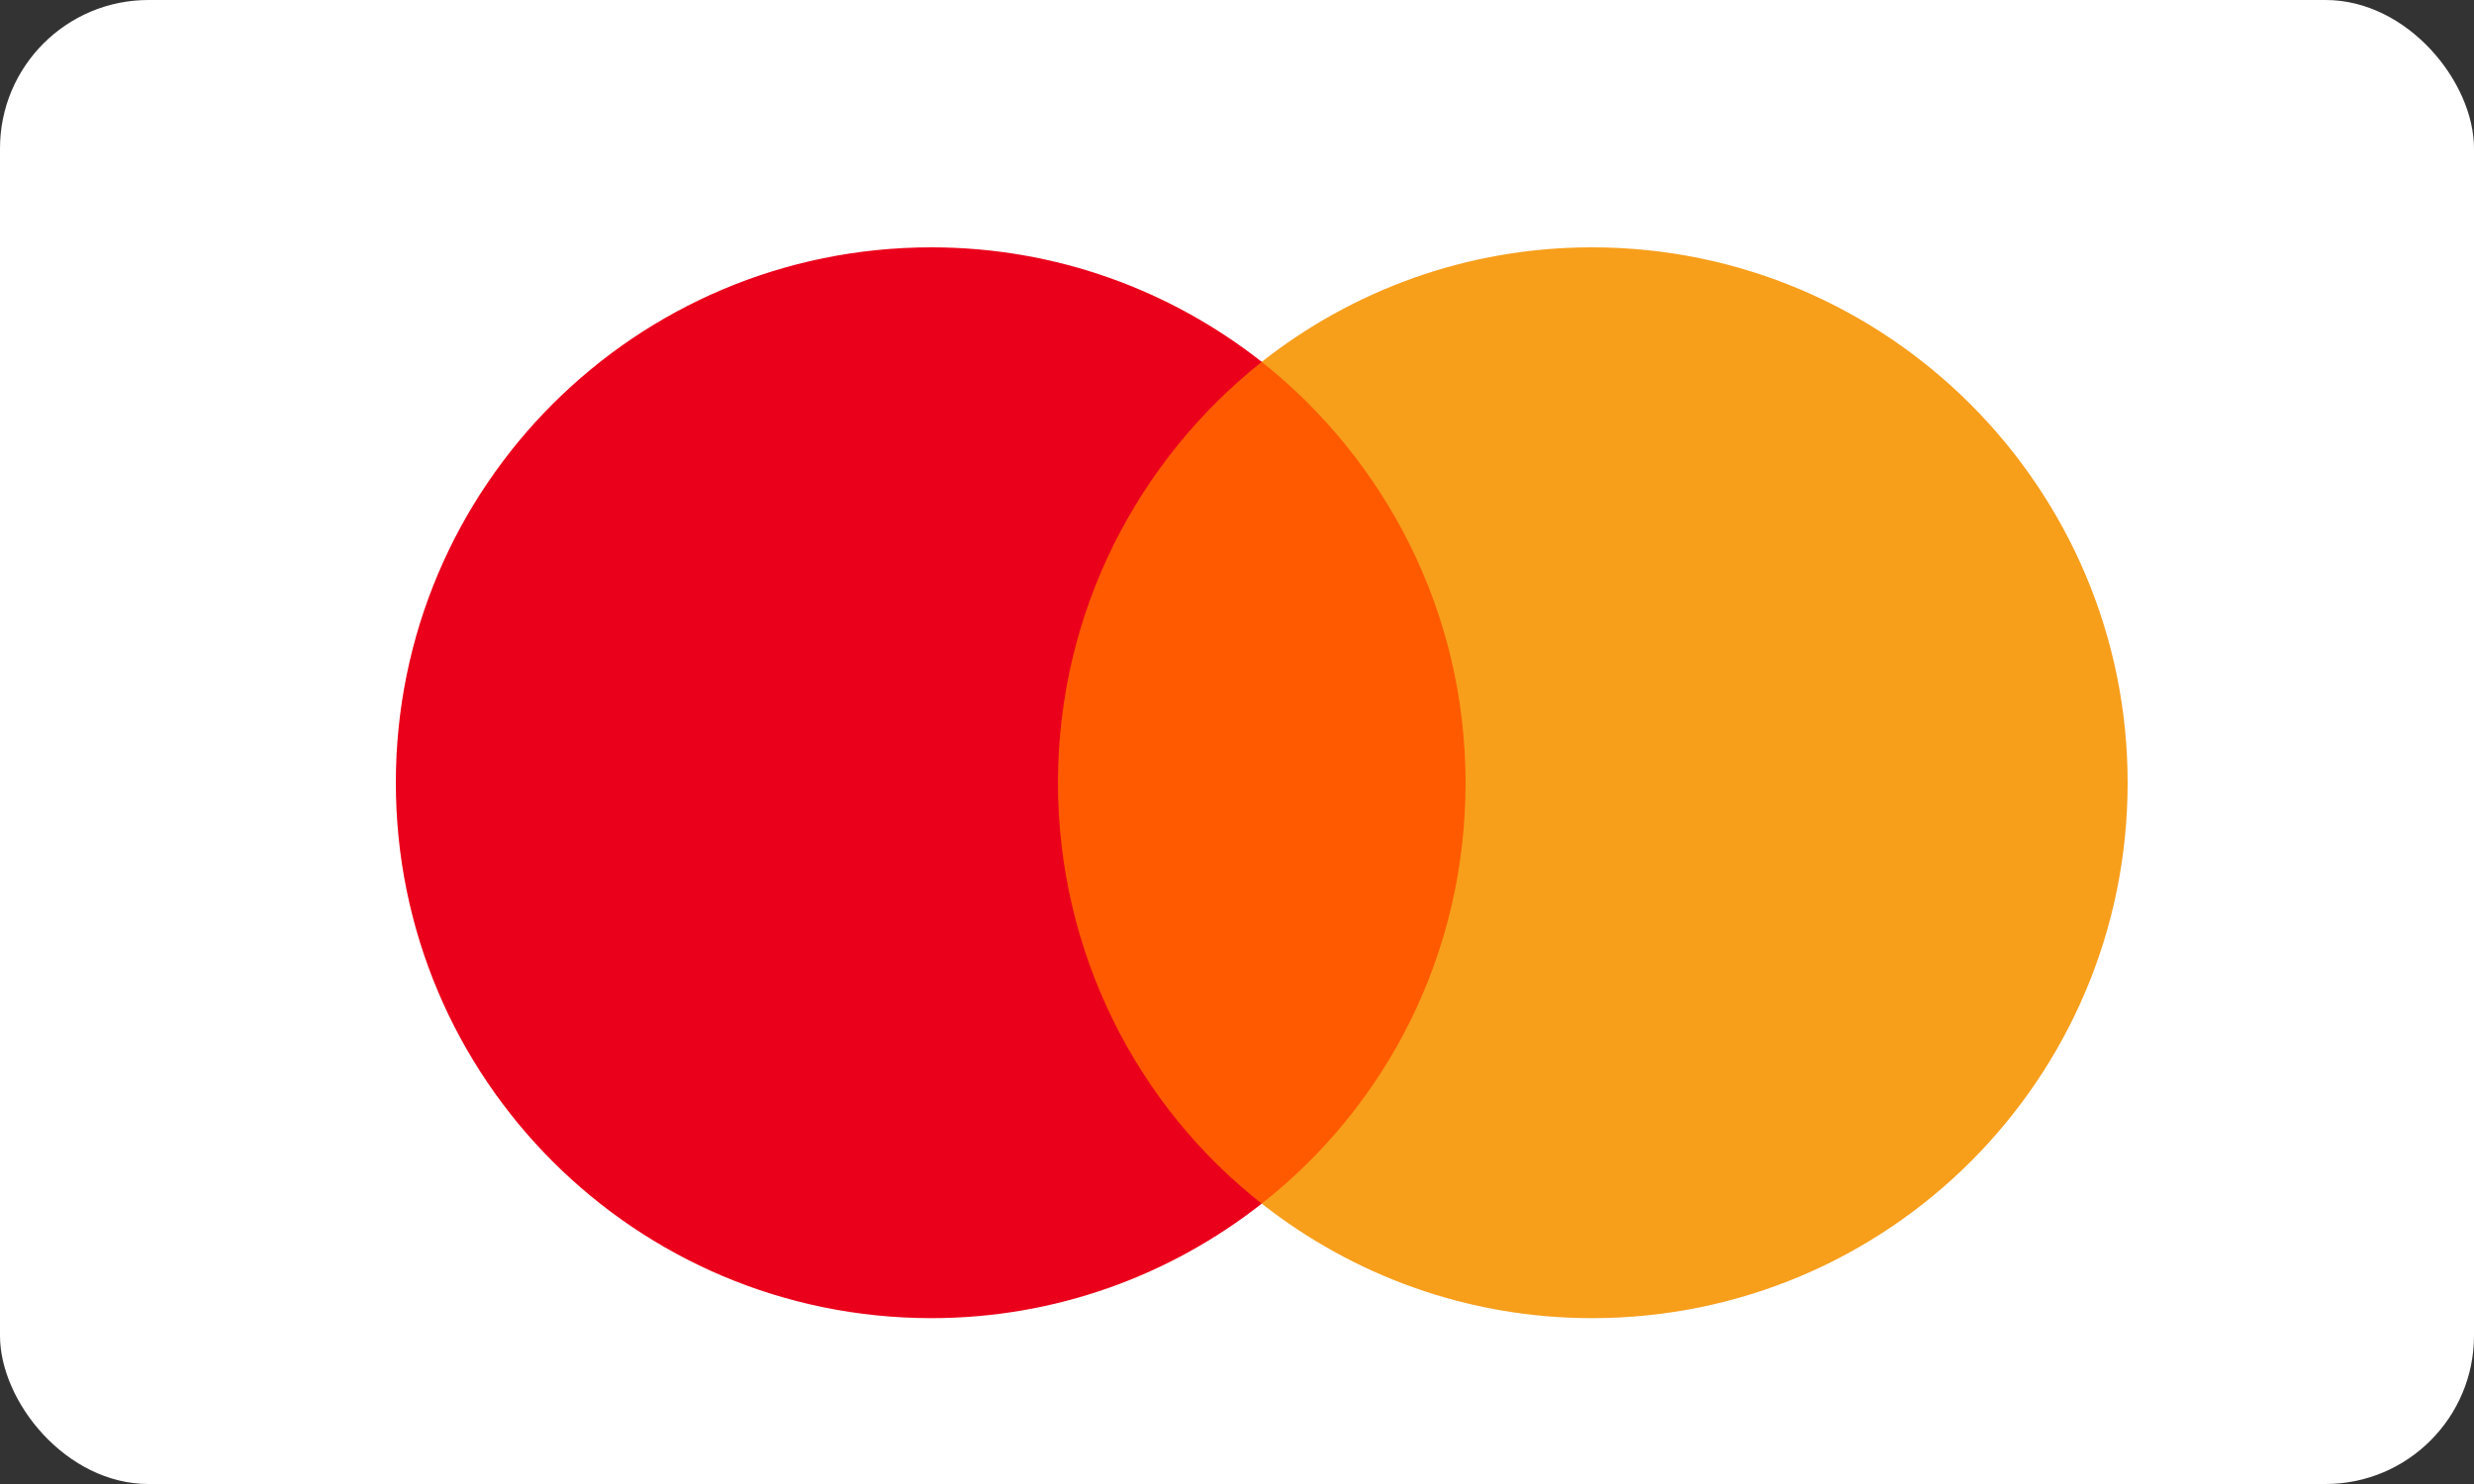
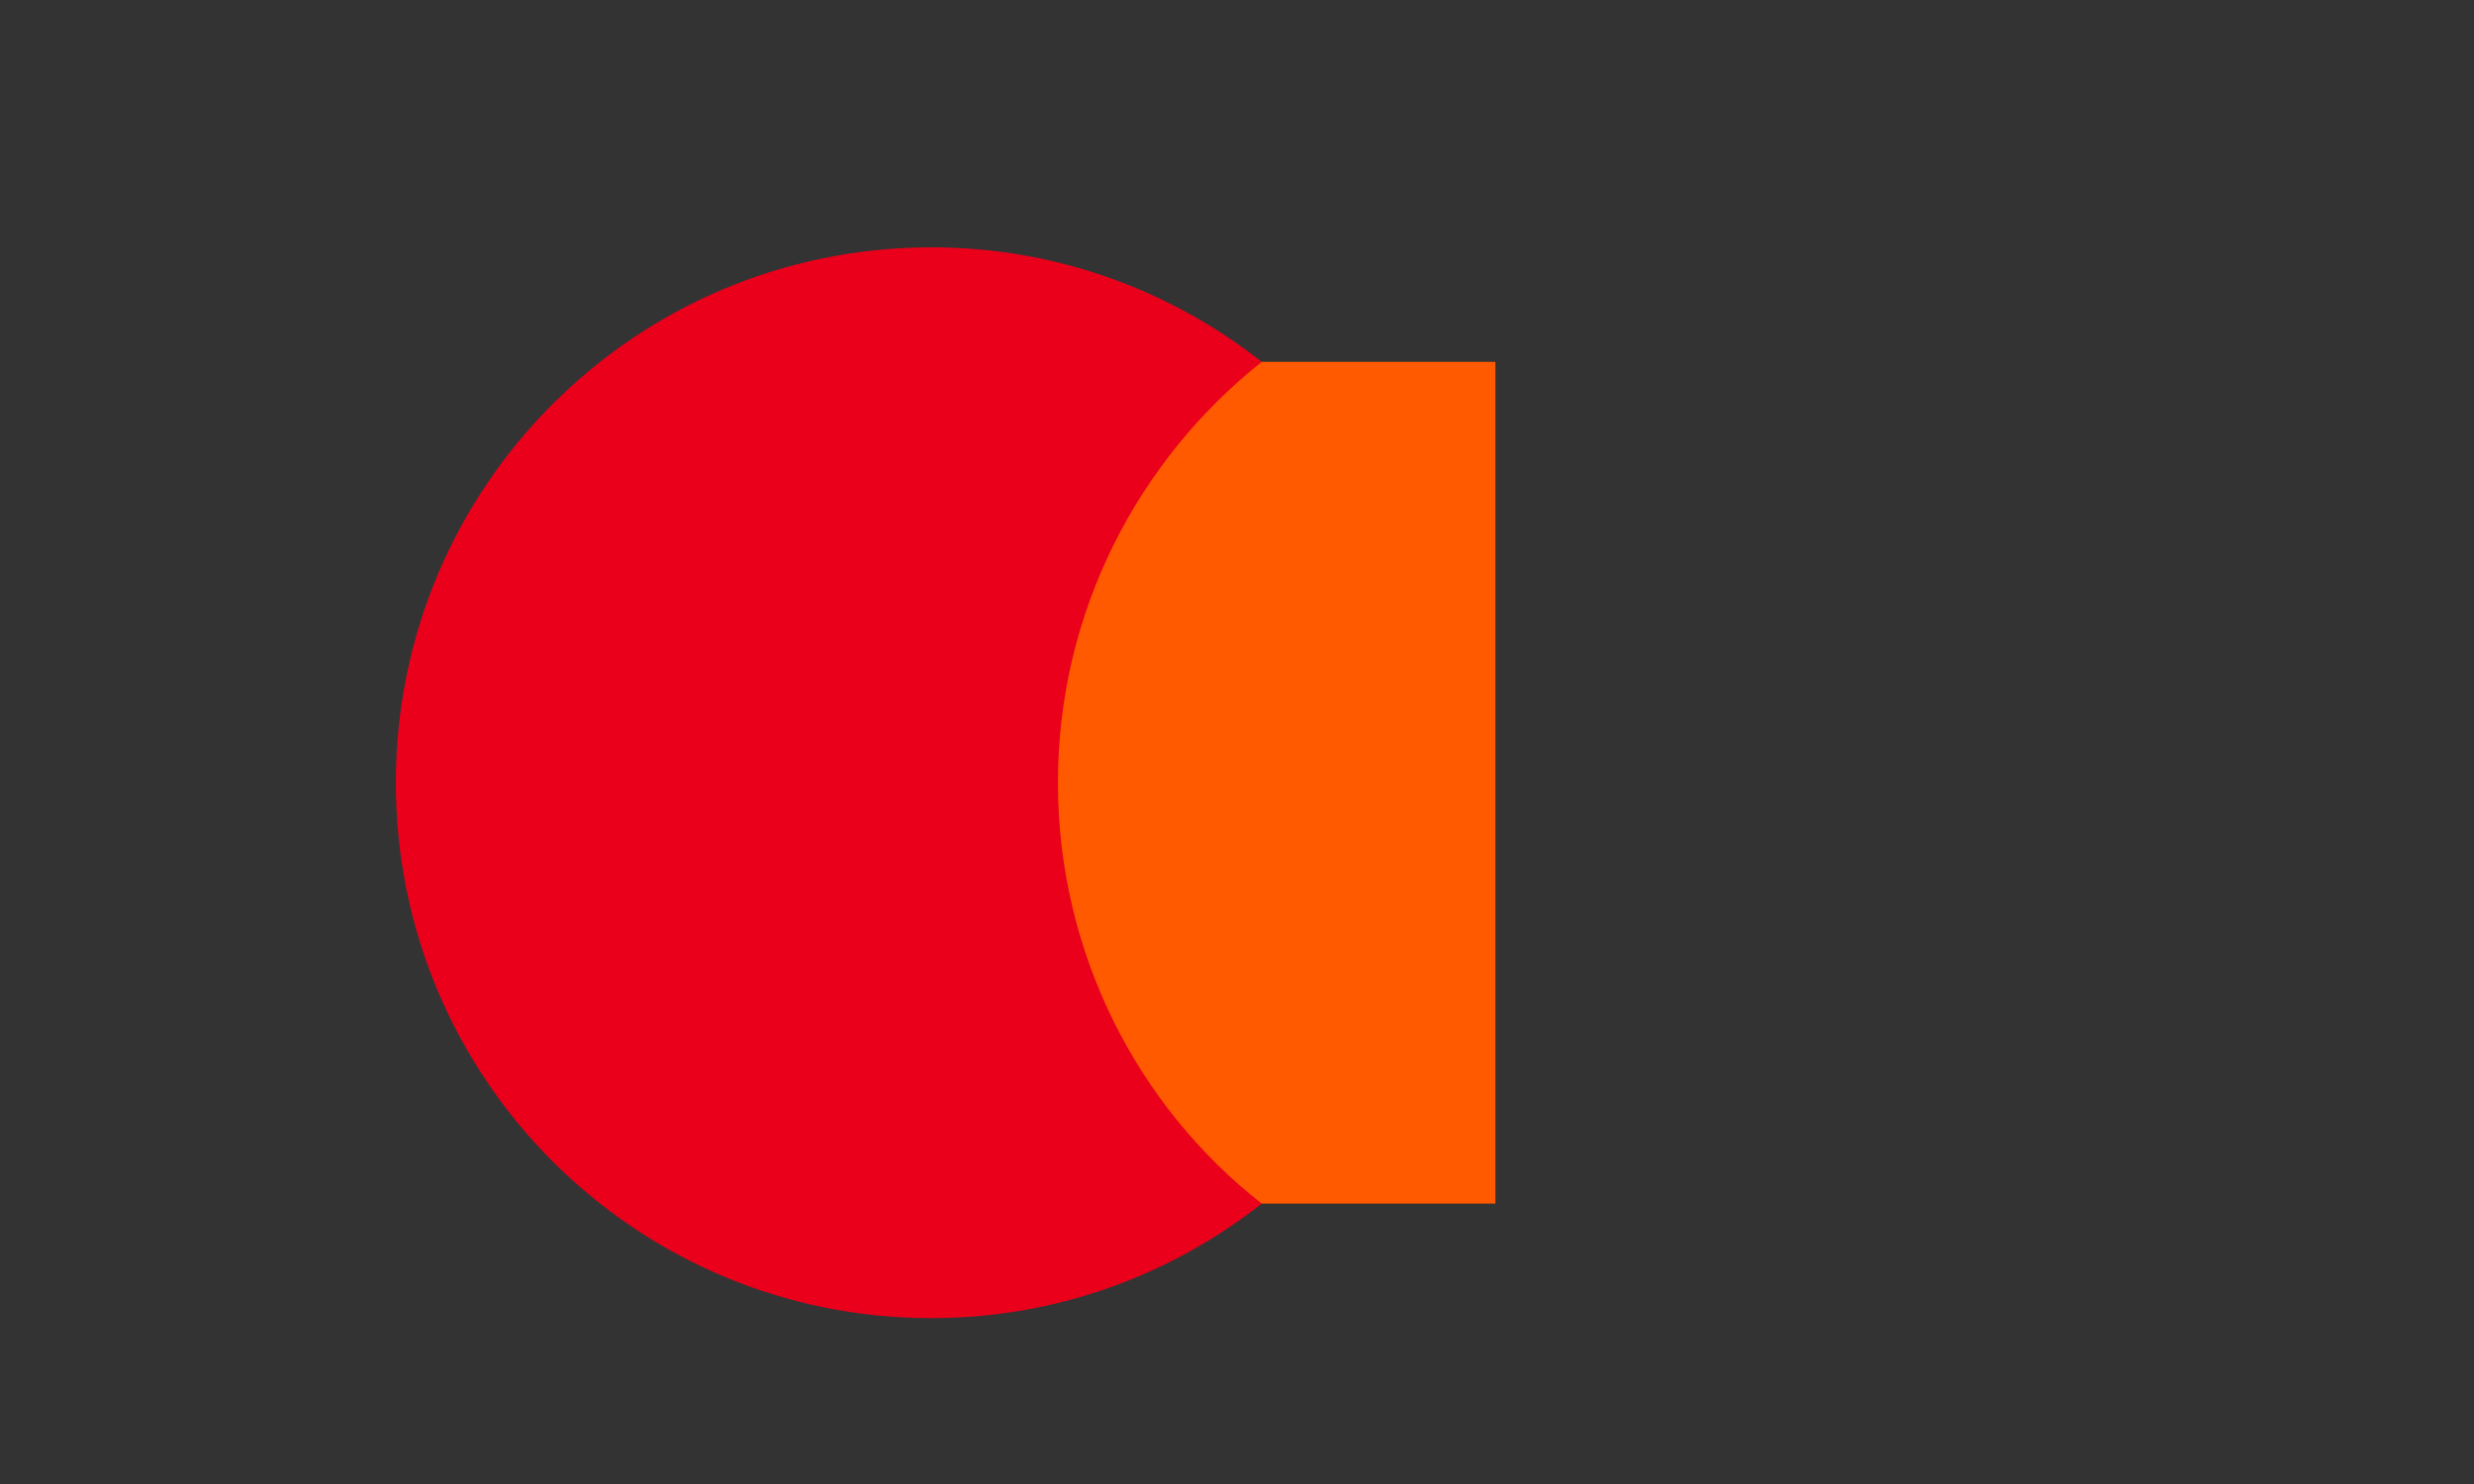
<svg xmlns="http://www.w3.org/2000/svg" width="50" height="30" viewBox="0 0 50 30" fill="none">
  <rect x="0" y="0" width="50" height="30" fill="#333333" stroke="none" />
-   <rect width="50" height="30" rx="3" fill="white" />
  <path d="M30.222 7.315H20.75V24.332H30.222V7.315Z" fill="#FF5A00" />
  <path d="M21.381 15.824C21.381 12.366 23.006 9.298 25.5 7.315C23.665 5.872 21.349 5 18.824 5C12.841 5 8 9.841 8 15.824C8 21.806 12.841 26.647 18.824 26.647C21.349 26.647 23.665 25.775 25.5 24.332C23.003 22.377 21.381 19.281 21.381 15.824Z" fill="#EB001B" />
-   <path d="M43 15.824C43 21.806 38.159 26.647 32.176 26.647C29.651 26.647 27.335 25.775 25.5 24.332C28.026 22.346 29.619 19.281 29.619 15.824C29.619 12.366 27.994 9.298 25.5 7.315C27.332 5.872 29.647 5 32.173 5C38.159 5 43 9.872 43 15.824Z" fill="#F79E1B" />
</svg>